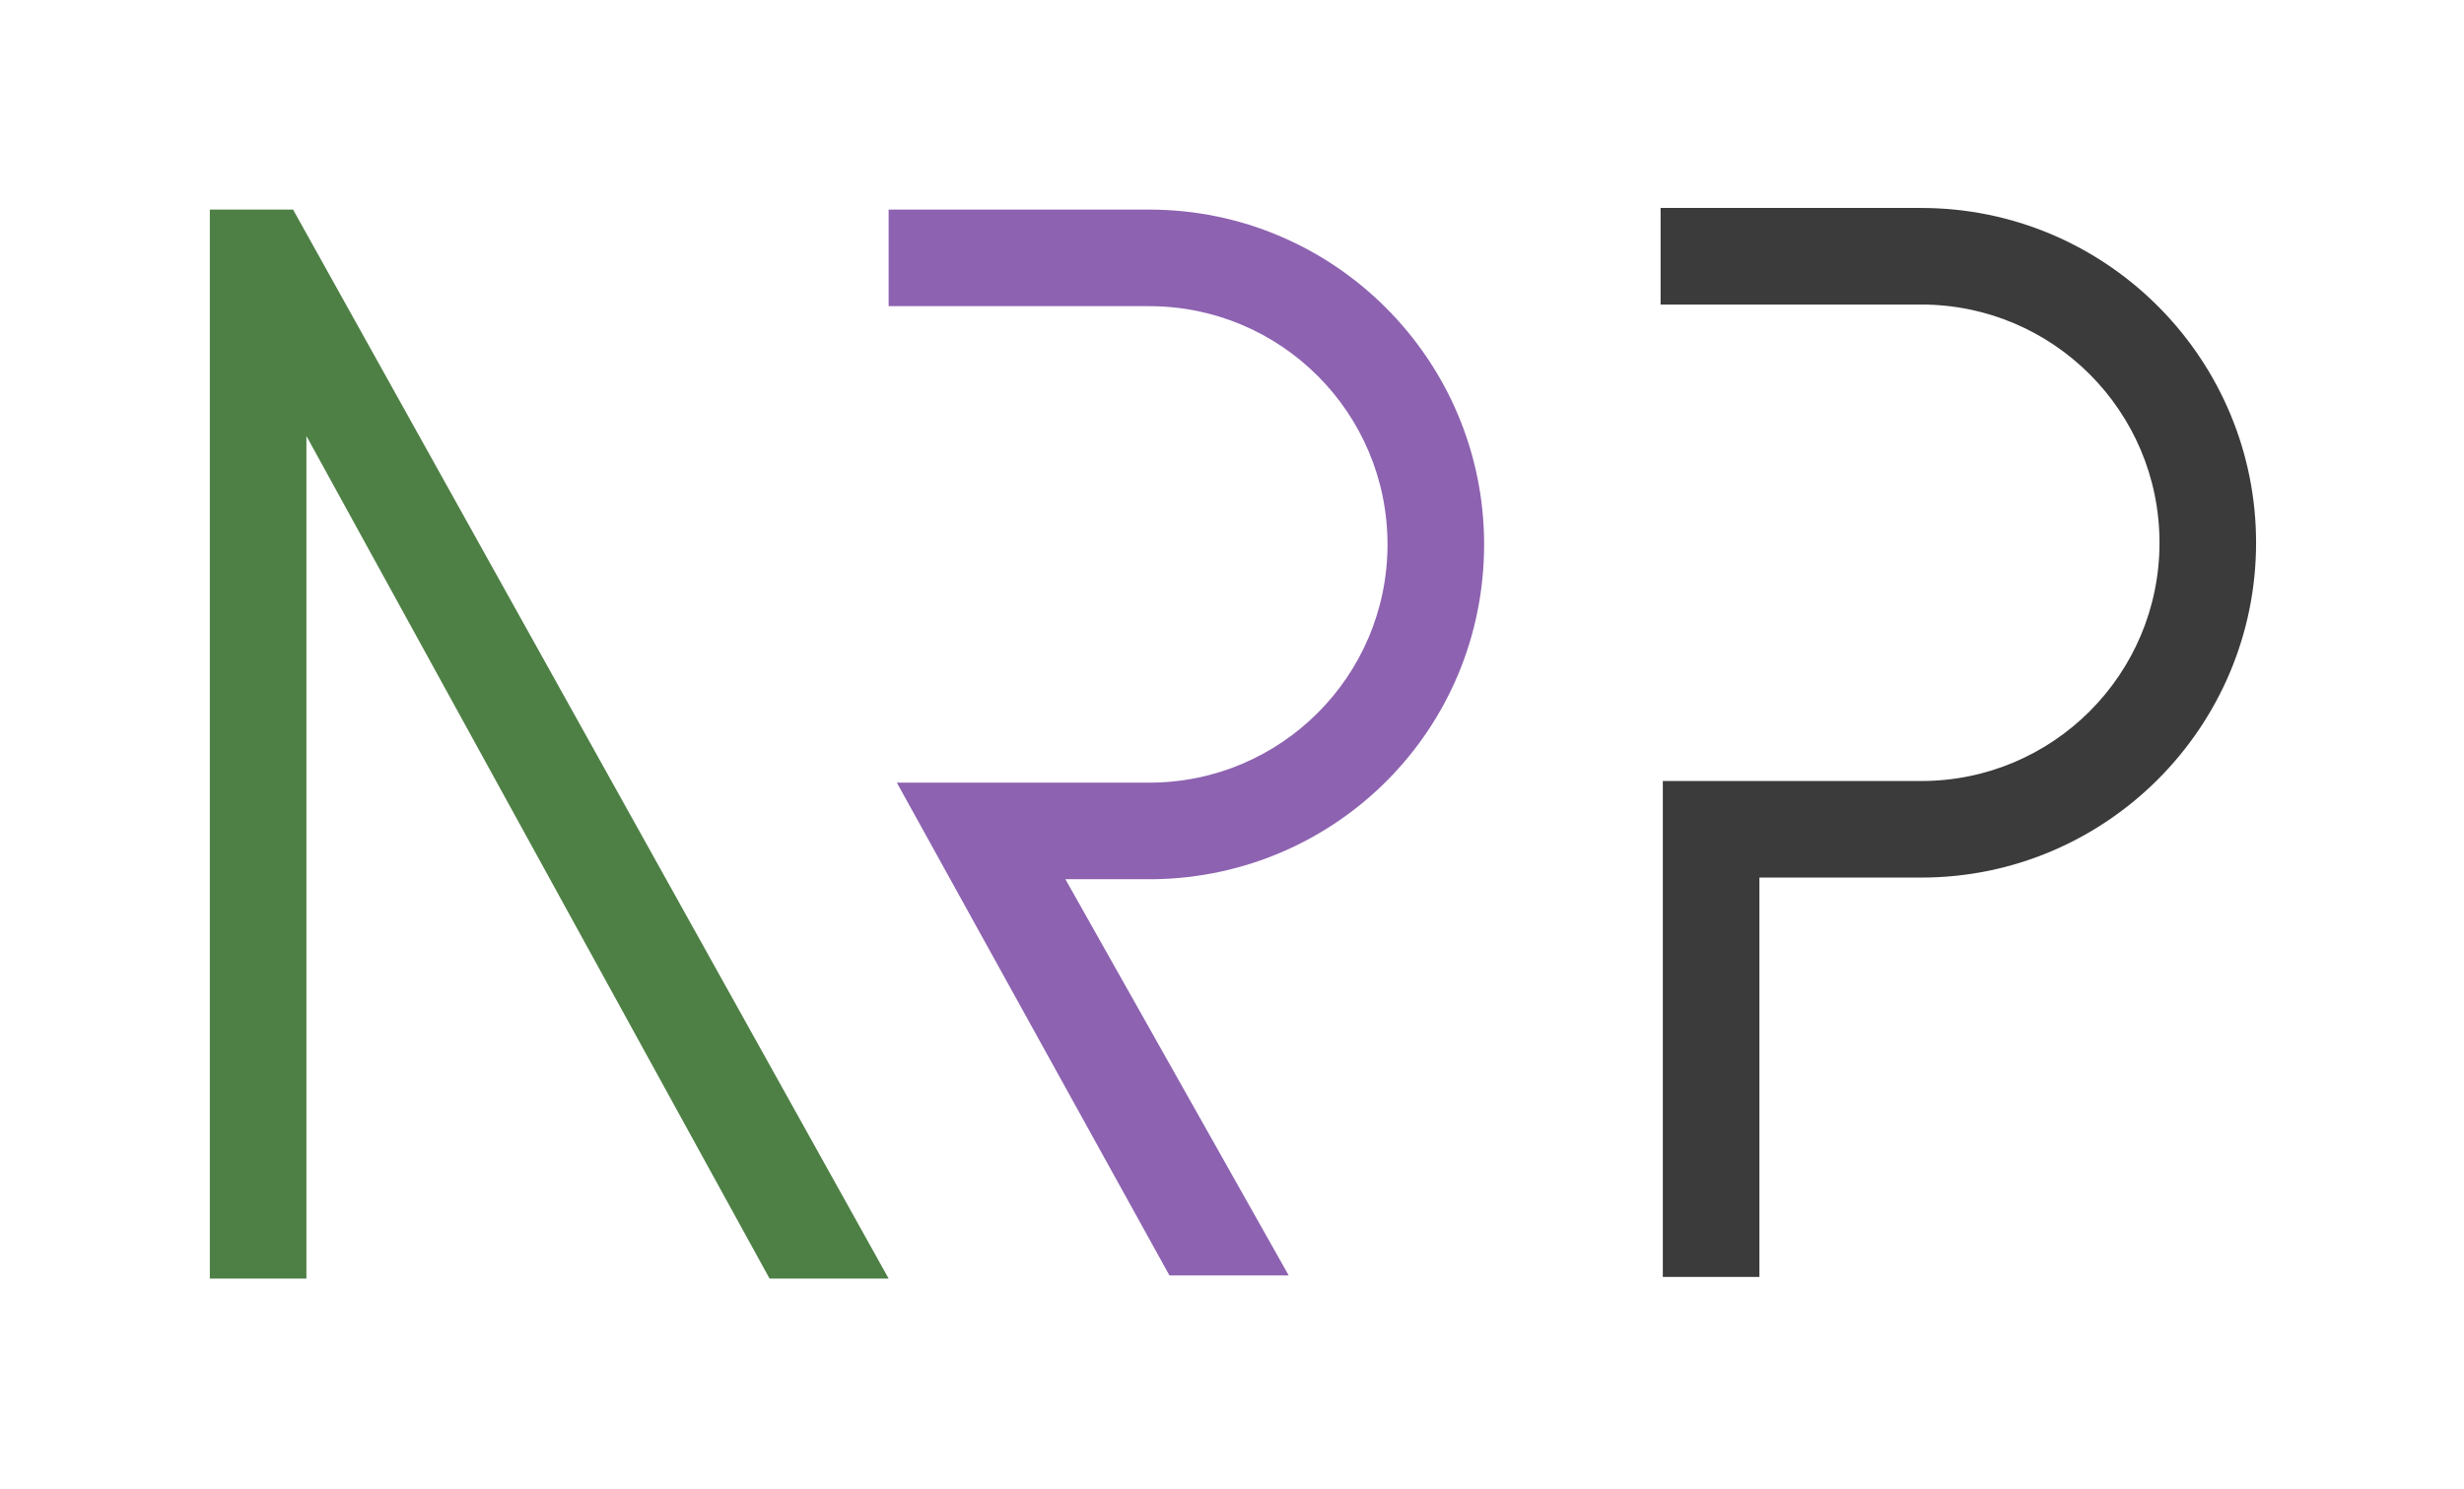
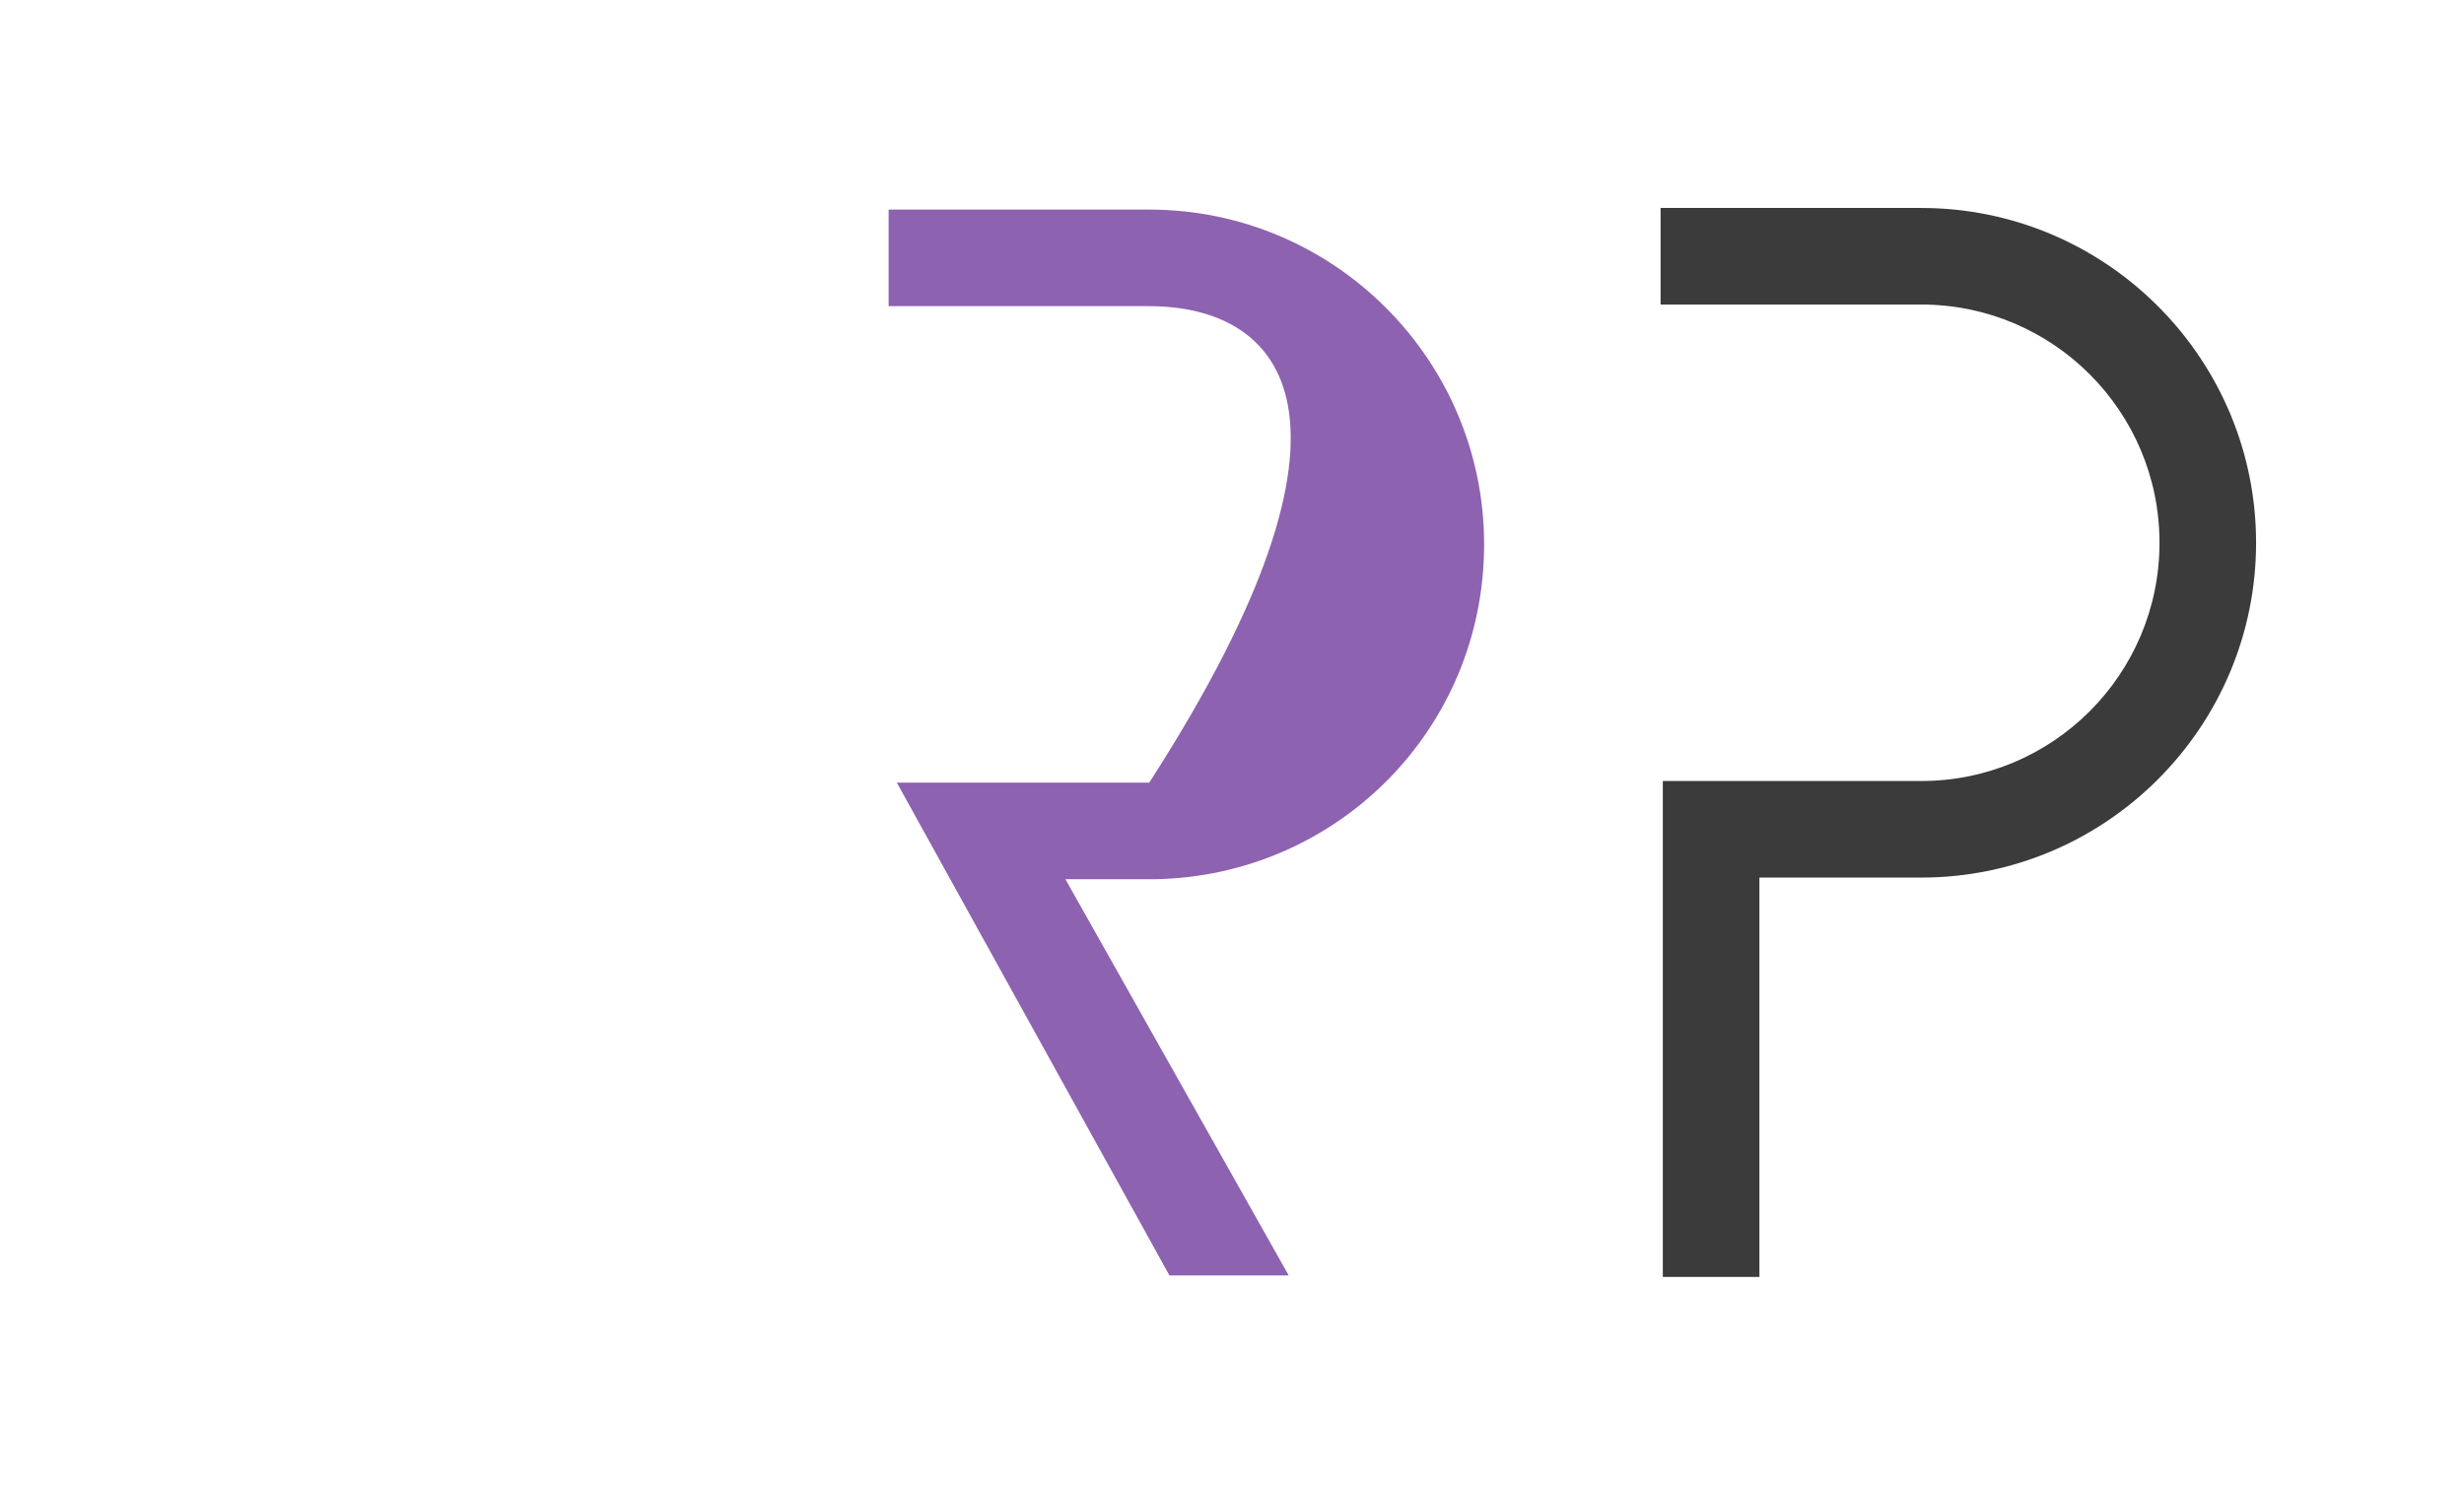
<svg xmlns="http://www.w3.org/2000/svg" width="306" height="185" viewBox="0 0 306 185" fill="none">
-   <path d="M142.722 26.033C165.652 26.033 184.31 44.691 184.31 67.62C184.31 90.554 166.007 108.866 143.32 109.208H132.312L160.041 158.417H145.229L111.377 97.212H142.722C159.069 97.212 172.313 83.967 172.313 67.62C172.313 51.273 159.069 38.029 142.722 38.029H110.357V26.033H142.722Z" fill="#8D62B0" />
+   <path d="M142.722 26.033C165.652 26.033 184.31 44.691 184.31 67.62C184.31 90.554 166.007 108.866 143.32 109.208H132.312L160.041 158.417H145.229L111.377 97.212H142.722C172.313 51.273 159.069 38.029 142.722 38.029H110.357V26.033H142.722Z" fill="#8D62B0" />
  <path d="M238.594 25.83L239.665 25.844C262.101 26.415 280.178 44.846 280.179 67.417C280.178 90.347 261.523 109.003 238.594 109.003H218.499V158.608H206.502V97.008H238.594C254.94 97.008 268.185 83.764 268.185 67.417C268.185 51.071 254.94 37.826 238.594 37.826H206.226V25.83H238.594Z" fill="#3B3B3B" />
-   <path d="M36.397 26.033L110.358 158.811H95.57L38.053 54.158V60.419V158.811H26.058V26.033H36.397Z" fill="#4E8045" />
</svg>